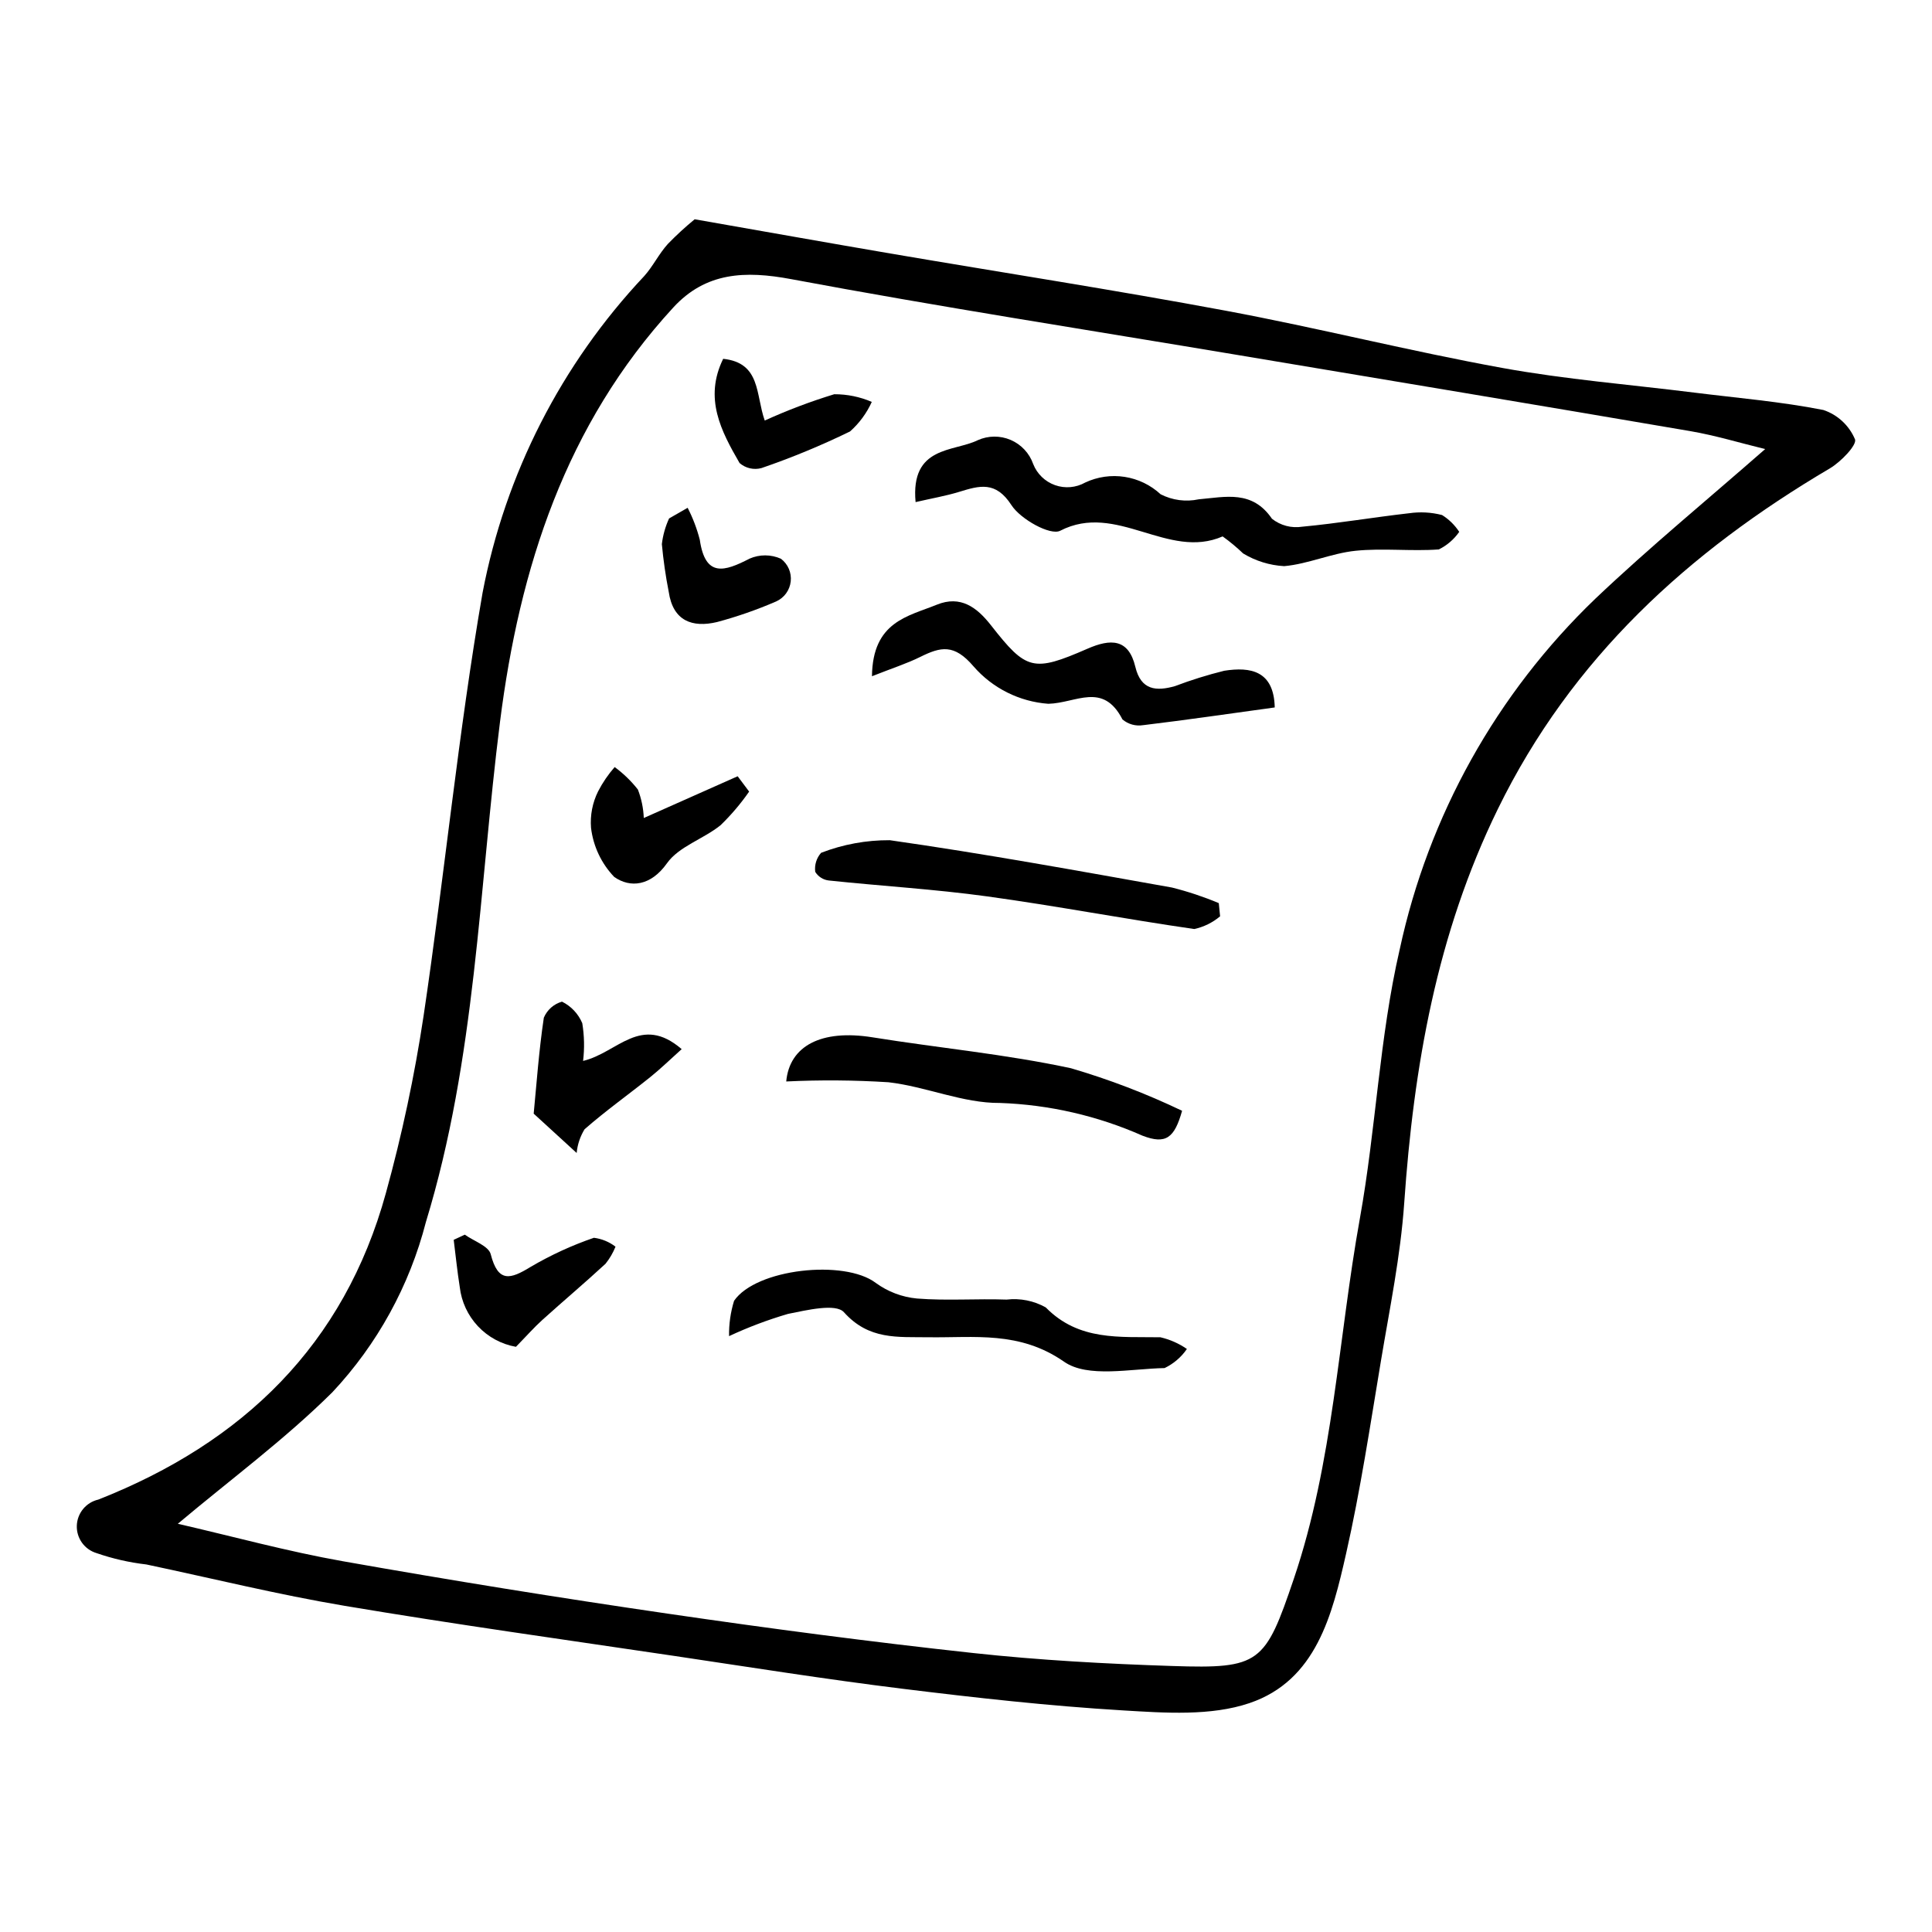
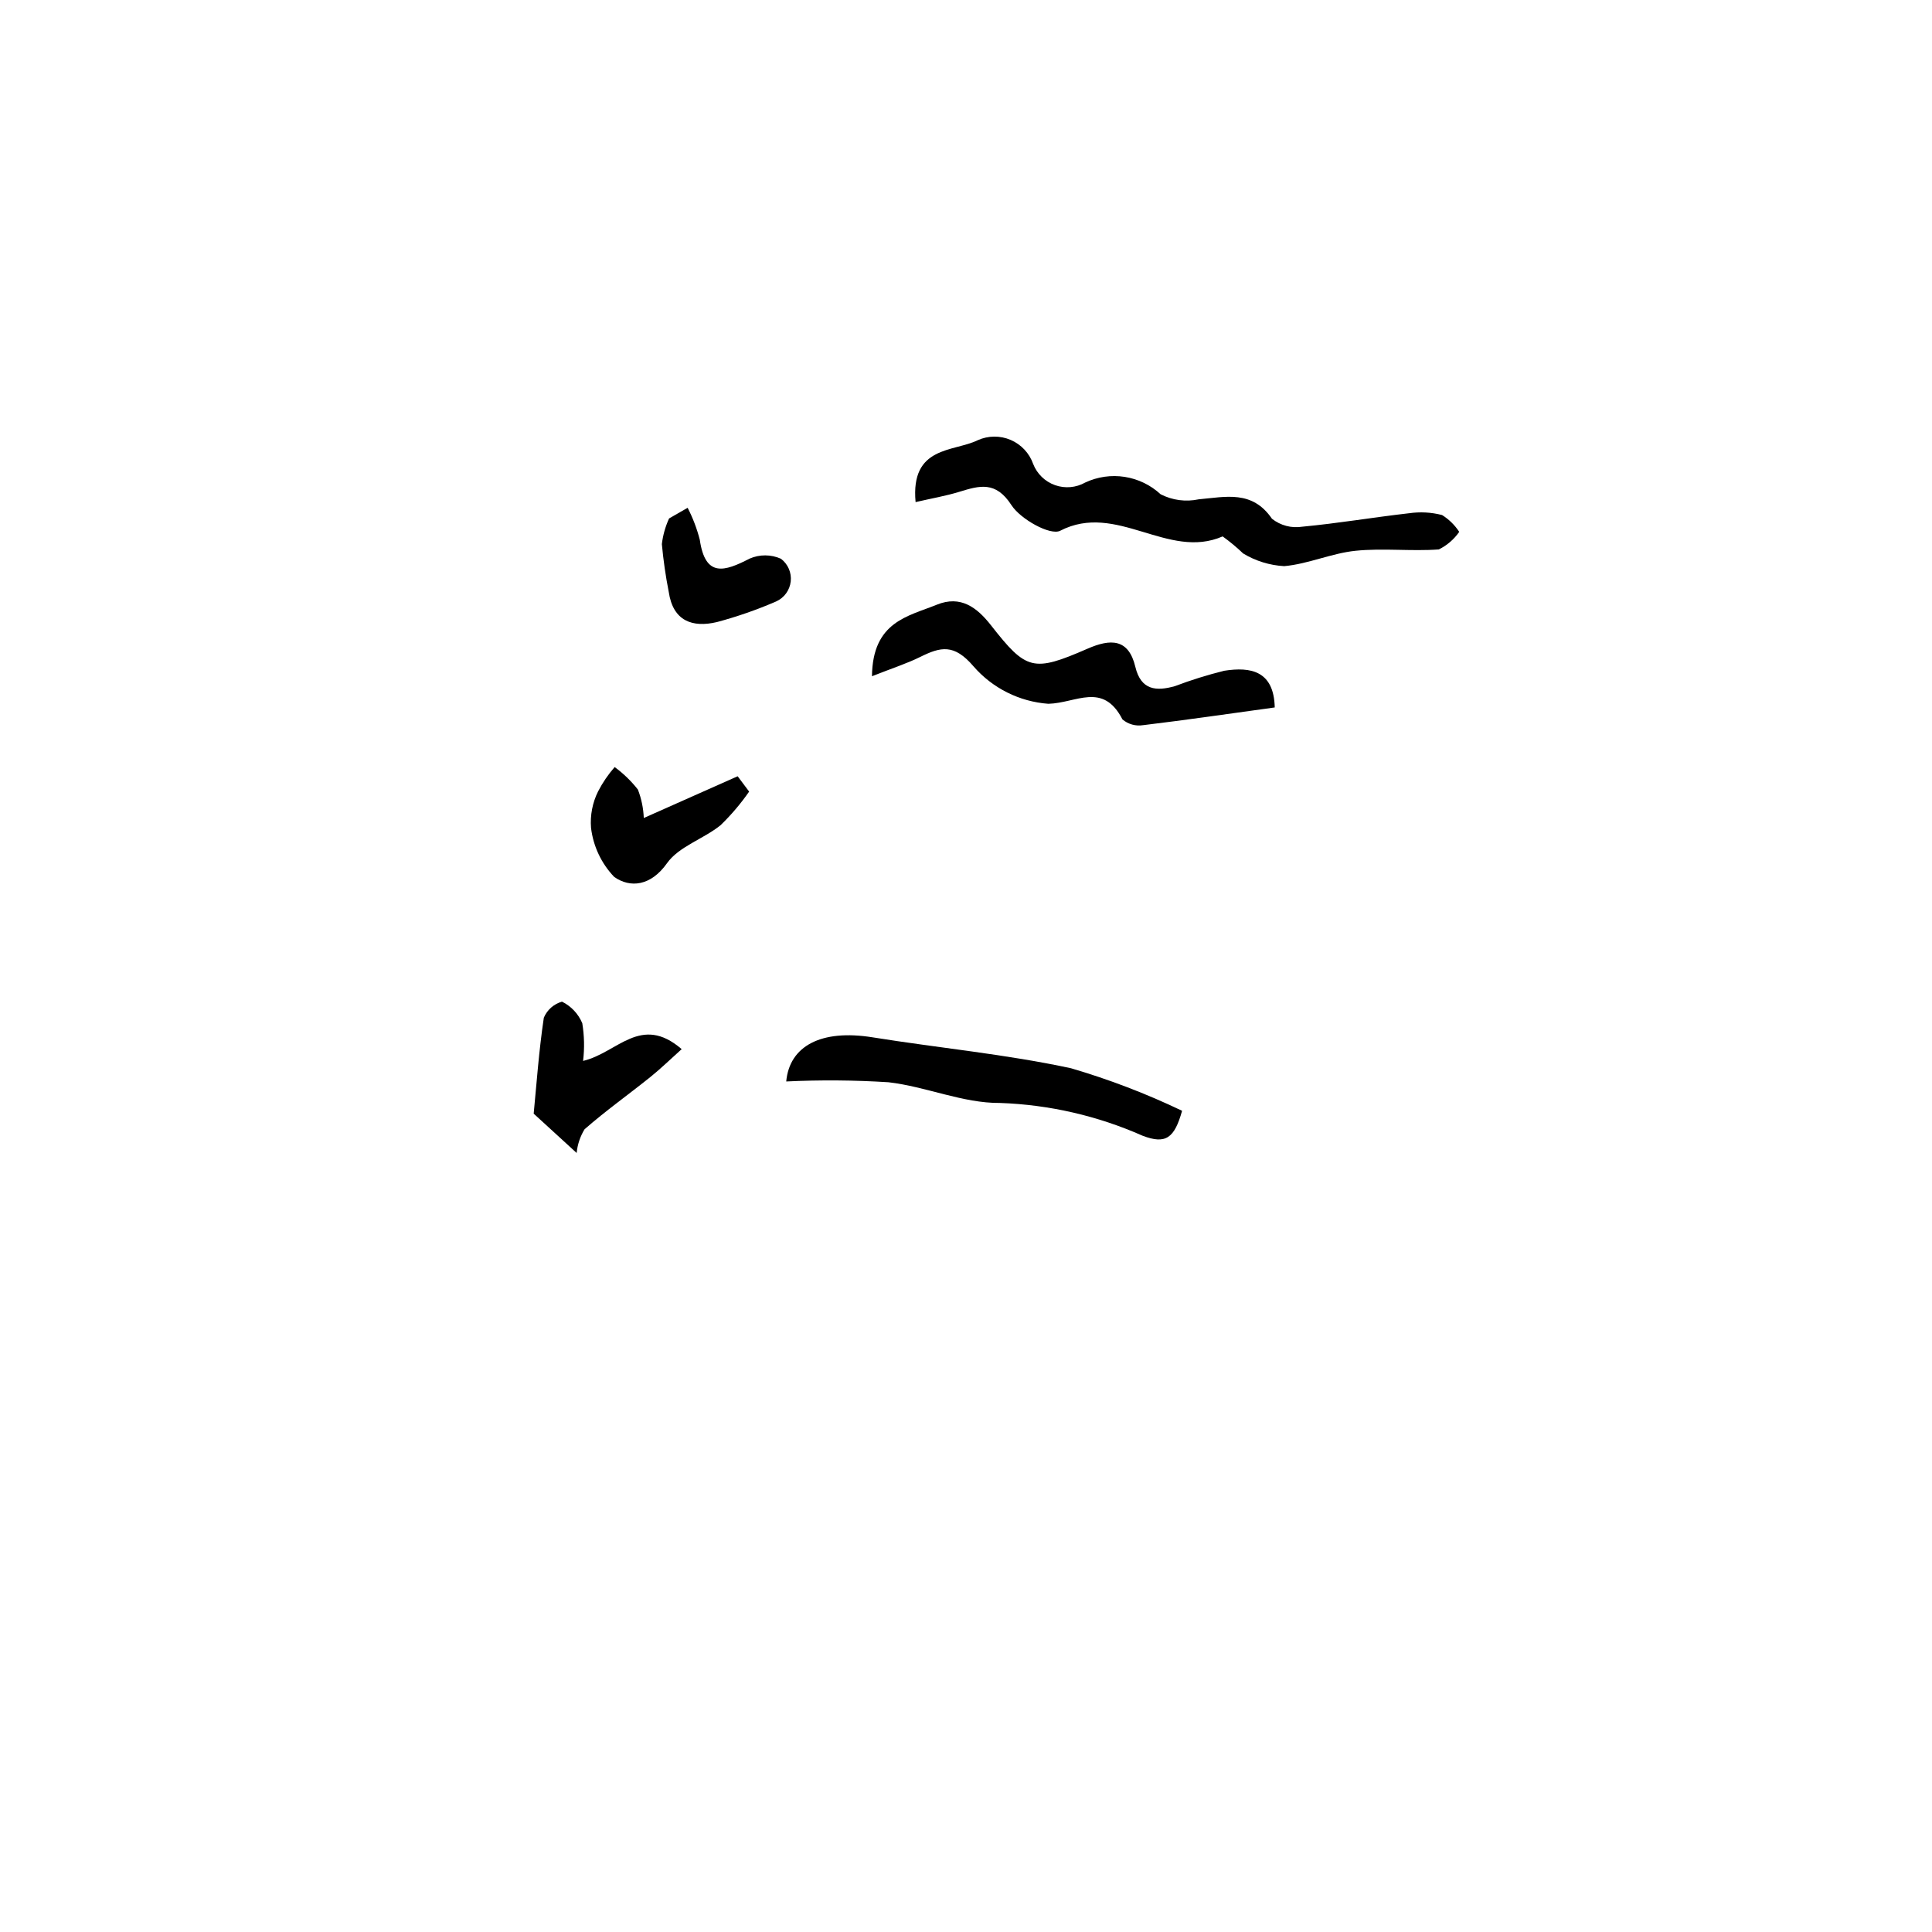
<svg xmlns="http://www.w3.org/2000/svg" fill="#000000" width="800px" height="800px" version="1.1" viewBox="144 144 512 512">
  <g>
-     <path d="m328.1 202.11c19.023 3.332 35.422 6.262 51.84 9.066 29.652 5.059 59.387 9.66 88.953 15.176 24.496 4.57 48.699 10.699 73.211 15.152 16.801 3.055 33.91 4.414 50.883 6.539 11.43 1.43 22.957 2.383 34.23 4.609 3.773 1.266 6.824 4.094 8.371 7.762 0.602 1.473-3.719 5.977-6.637 7.699-37.539 22.141-68.461 50.312-88.008 90.289-16.203 33.145-22.301 68.211-24.816 104.47-0.973 14-3.848 27.887-6.164 41.77-2.852 17.082-5.418 34.25-9.242 51.121-3.652 16.125-7.898 33.566-25.57 39.57-10.254 3.484-22.387 2.613-33.566 1.941-19.566-1.172-39.09-3.352-58.555-5.754-20.191-2.492-40.293-5.699-60.418-8.695-29.117-4.324-58.277-8.383-87.297-13.266-17.625-2.965-35.023-7.266-52.523-10.961-4.504-0.516-8.934-1.527-13.219-3.012-3.188-0.961-5.332-3.949-5.215-7.281 0.117-3.328 2.461-6.164 5.707-6.902 38.297-15.094 65.137-40.973 76.215-81.277 4.258-15.422 7.59-31.082 9.973-46.898 5.559-37.336 9.184-74.988 15.637-112.16 6.012-31.473 20.871-60.582 42.84-83.91 2.336-2.606 3.894-5.902 6.242-8.492 2.25-2.32 4.629-4.508 7.129-6.559zm283.69 60.895c-6.574-1.594-13.172-3.613-19.918-4.766-40.016-6.844-80.066-13.492-120.11-20.203-39.383-6.598-78.855-12.723-118.1-20.062-12.23-2.289-22.625-1.84-31.223 7.508-28.547 31.039-40.777 69.047-45.934 109.85-5.594 44.293-6.391 89.156-19.629 132.5-4.344 16.887-12.871 32.41-24.797 45.133-12.609 12.508-27.055 23.164-40.953 34.852 14.551 3.348 29.043 7.328 43.777 9.934 28.672 5.074 57.418 9.711 86.242 13.91 26.887 3.93 53.844 7.481 80.855 10.418 17.492 1.902 35.121 2.856 52.715 3.43 23.223 0.762 24.547-0.641 32.164-23.113 10.496-30.977 11.762-63.641 17.5-95.48 4.262-23.637 5.168-47.961 10.551-71.289h0.004c7.625-35.461 25.676-67.832 51.84-92.957 14.473-13.734 29.93-26.434 45.016-39.664z" />
    <path d="m386.64 277.06c-1.387-14.969 10.109-13.266 16.469-16.398 2.773-1.246 5.941-1.273 8.734-0.074 2.793 1.199 4.957 3.516 5.965 6.387 1.023 2.609 3.133 4.648 5.777 5.59s5.566 0.688 8.012-0.691c3.258-1.527 6.902-2.051 10.461-1.496 3.559 0.555 6.871 2.156 9.516 4.606 3.113 1.598 6.684 2.07 10.109 1.336 7.168-0.637 14.168-2.488 19.395 5.144h-0.004c2.269 1.805 5.191 2.57 8.051 2.113 9.445-0.883 18.824-2.484 28.254-3.559l0.004 0.004c2.93-0.434 5.914-0.273 8.781 0.469 1.824 1.137 3.375 2.66 4.547 4.457-1.379 1.984-3.238 3.586-5.406 4.656-7.332 0.539-14.789-0.391-22.082 0.359-6.379 0.656-12.539 3.504-18.91 4.074v-0.004c-3.84-0.211-7.574-1.367-10.863-3.359-1.707-1.633-3.523-3.144-5.438-4.519-14.5 6.32-28.113-9.203-43.043-1.504-2.617 1.352-10.52-3.059-12.922-6.781-4.184-6.481-8.484-5.168-13.879-3.516-3.523 1.078-7.184 1.707-11.527 2.707z" />
    <path d="m375.08 323.21c0.168-14.52 9.609-15.867 17.18-18.957 6.301-2.57 10.645 0.703 14.379 5.477 9.348 11.941 11.156 12.469 25.543 6.191 6.129-2.676 10.895-2.742 12.695 4.801 1.492 6.258 5.602 6.496 10.496 5.109 4.269-1.617 8.633-2.977 13.062-4.074 6.977-1.094 13.16-0.012 13.383 9.723-11.695 1.609-23.258 3.301-34.855 4.695l-0.004-0.004c-1.965 0.328-3.977-0.227-5.496-1.516-5.168-10.047-12.246-4.324-19.637-4.144-7.664-0.555-14.801-4.125-19.84-9.926-5.152-6.027-8.68-5.184-14.125-2.488-3.539 1.75-7.34 2.965-12.781 5.113z" />
-     <path d="m337.21 498.09c-0.055-3.168 0.391-6.328 1.324-9.359 5.84-8.531 29.242-11.016 37.523-4.769v0.004c3.211 2.348 6.996 3.785 10.957 4.156 7.871 0.629 15.836 0 23.746 0.285 3.59-0.422 7.223 0.301 10.375 2.07 8.773 8.949 19.586 7.738 30.383 7.914 2.516 0.582 4.898 1.633 7.023 3.102-1.496 2.172-3.531 3.914-5.91 5.059-9.031 0.172-20.352 2.695-26.637-1.68-11.812-8.223-23.75-6.312-35.934-6.484-8.219-0.117-15.781 0.754-22.406-6.633-2.164-2.414-9.871-0.547-14.828 0.441h0.004c-5.348 1.566-10.57 3.535-15.621 5.894z" />
-     <path d="m467.34 386.83c-1.973 1.668-4.324 2.824-6.848 3.371-18.336-2.641-36.555-6.129-54.906-8.652-13.898-1.914-27.945-2.731-41.91-4.207-1.5-0.16-2.84-1.008-3.633-2.293-0.234-1.828 0.332-3.668 1.559-5.047 5.801-2.242 11.977-3.375 18.199-3.34 25.02 3.566 49.906 8.113 74.797 12.547 4.227 1.062 8.367 2.441 12.391 4.125z" />
    <path d="m352.36 430.6c0.859-9.387 9.227-13.887 22.867-11.699 17.527 2.816 35.289 4.469 52.609 8.199 10.098 2.961 19.941 6.727 29.43 11.27-2.035 7.238-4.301 8.965-10.465 6.609l0.004 0.004c-11.93-5.285-24.758-8.234-37.797-8.688-9.824 0.09-19.609-4.348-29.555-5.488-9.02-0.57-18.066-0.641-27.094-0.207z" />
    <path d="m296.82 449.55c-3.644-3.336-7.336-6.715-11.387-10.422 0.73-7.496 1.359-16.516 2.688-25.434 0.879-2.07 2.648-3.633 4.812-4.246 2.422 1.195 4.328 3.219 5.375 5.707 0.543 3.309 0.617 6.672 0.215 10 9.145-2.16 15.266-12.48 26.129-3.125-2.875 2.574-5.477 5.121-8.301 7.391-5.785 4.644-11.855 8.953-17.426 13.836h-0.004c-1.172 1.91-1.891 4.062-2.102 6.293z" />
    <path d="m314.61 360.78 24.879-11.062 3.043 4.066h-0.004c-2.223 3.199-4.754 6.176-7.551 8.891-4.535 3.676-11.059 5.629-14.223 10.098-4.289 6.059-9.727 6.606-13.988 3.621h0.004c-3.398-3.555-5.555-8.117-6.141-13-0.266-3.336 0.383-6.68 1.875-9.676 1.195-2.316 2.672-4.477 4.387-6.438 2.316 1.699 4.387 3.703 6.16 5.965 0.93 2.406 1.457 4.953 1.559 7.535z" />
-     <path d="m280.73 500.92c-3.856-0.684-7.383-2.594-10.066-5.445-2.68-2.852-4.371-6.488-4.82-10.375-0.664-4.156-1.078-8.352-1.609-12.531l2.941-1.371c2.383 1.703 6.312 3.008 6.867 5.176 1.953 7.621 5.188 6.672 10.57 3.371l0.004-0.004c5.32-3.125 10.938-5.711 16.773-7.715 2.082 0.262 4.059 1.078 5.727 2.356-0.656 1.629-1.543 3.152-2.641 4.523-5.481 5.066-11.199 9.879-16.742 14.883-2.188 1.977-4.148 4.207-7.004 7.133z" />
-     <path d="m335.65 239.09c10.023 1.066 8.57 9.477 11.016 16.359 5.981-2.723 12.137-5.051 18.418-6.973 3.422-0.012 6.809 0.68 9.949 2.031-1.348 2.992-3.316 5.66-5.773 7.836-7.613 3.711-15.449 6.953-23.465 9.703-2.035 0.547-4.207 0.047-5.801-1.336-4.871-8.434-9.492-17.125-4.344-27.621z" />
    <path d="m326.23 278.57c1.387 2.691 2.465 5.531 3.219 8.461 1.453 10.059 6.531 8.465 13.203 5.008 2.648-1.152 5.656-1.141 8.293 0.031 1.871 1.402 2.863 3.691 2.606 6.016-0.258 2.324-1.723 4.34-3.856 5.301-5.082 2.203-10.32 4.027-15.668 5.461-6.551 1.562-11.676-0.273-12.805-7.988-0.824-4.184-1.43-8.41-1.824-12.66 0.277-2.356 0.926-4.648 1.914-6.805z" />
  </g>
</svg>